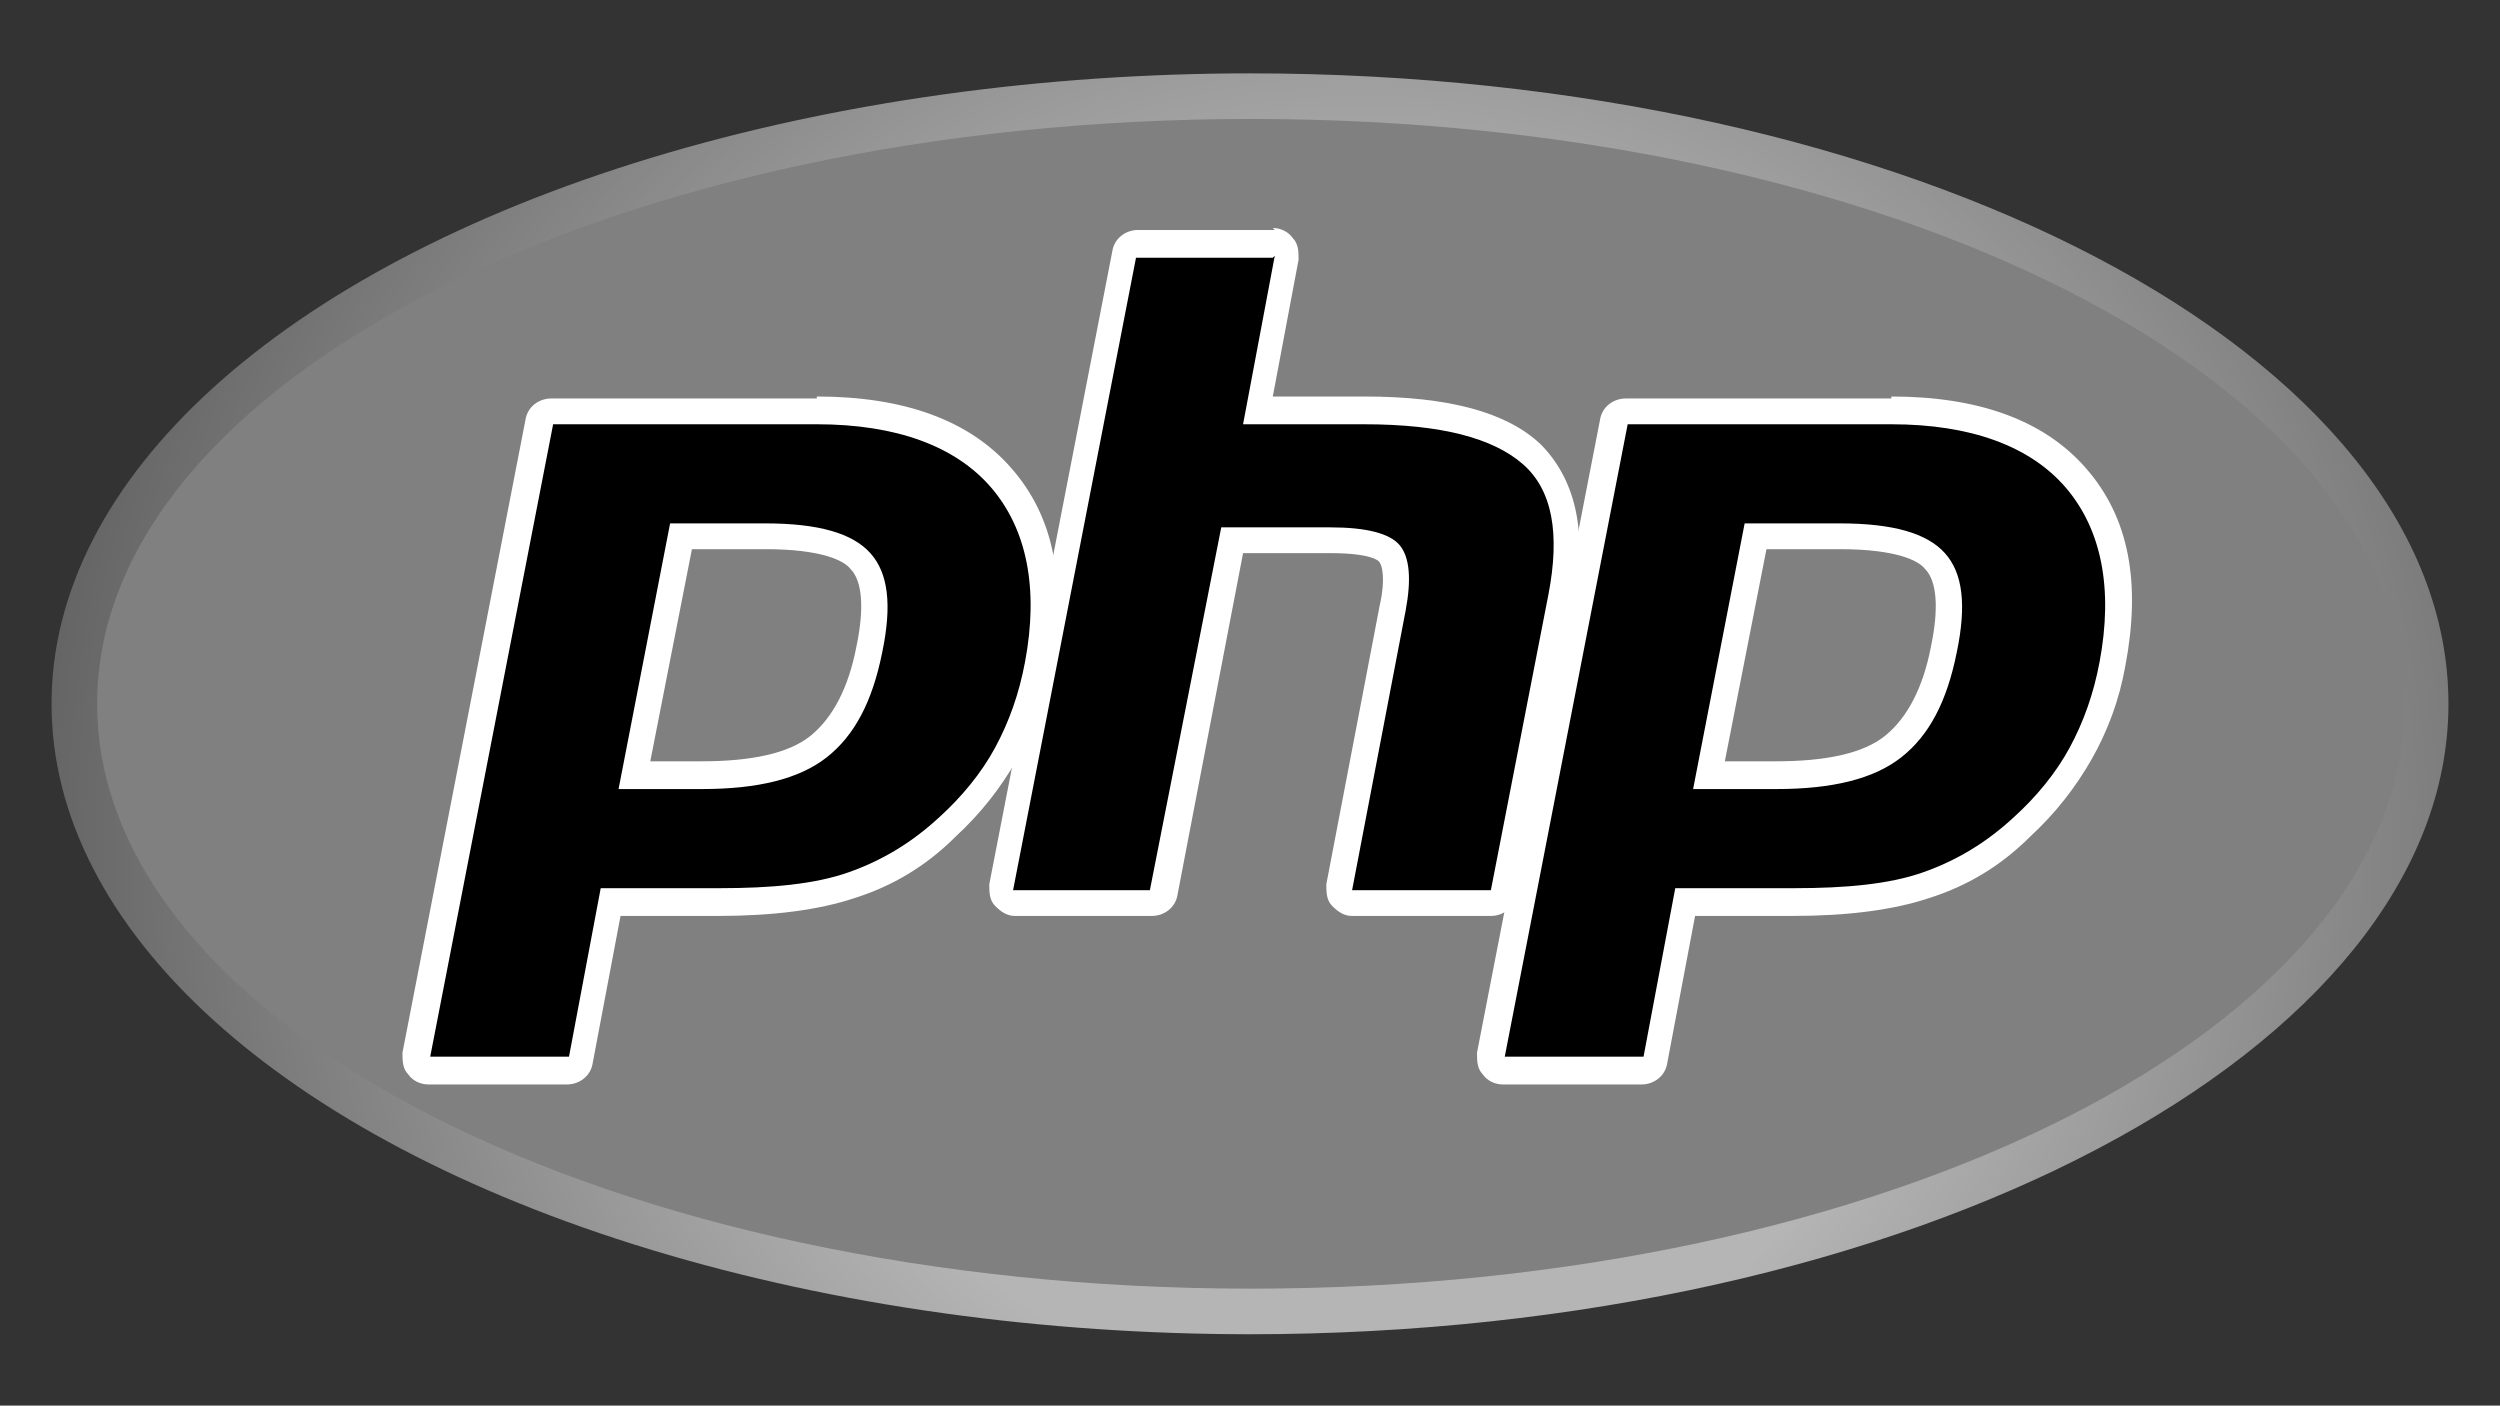
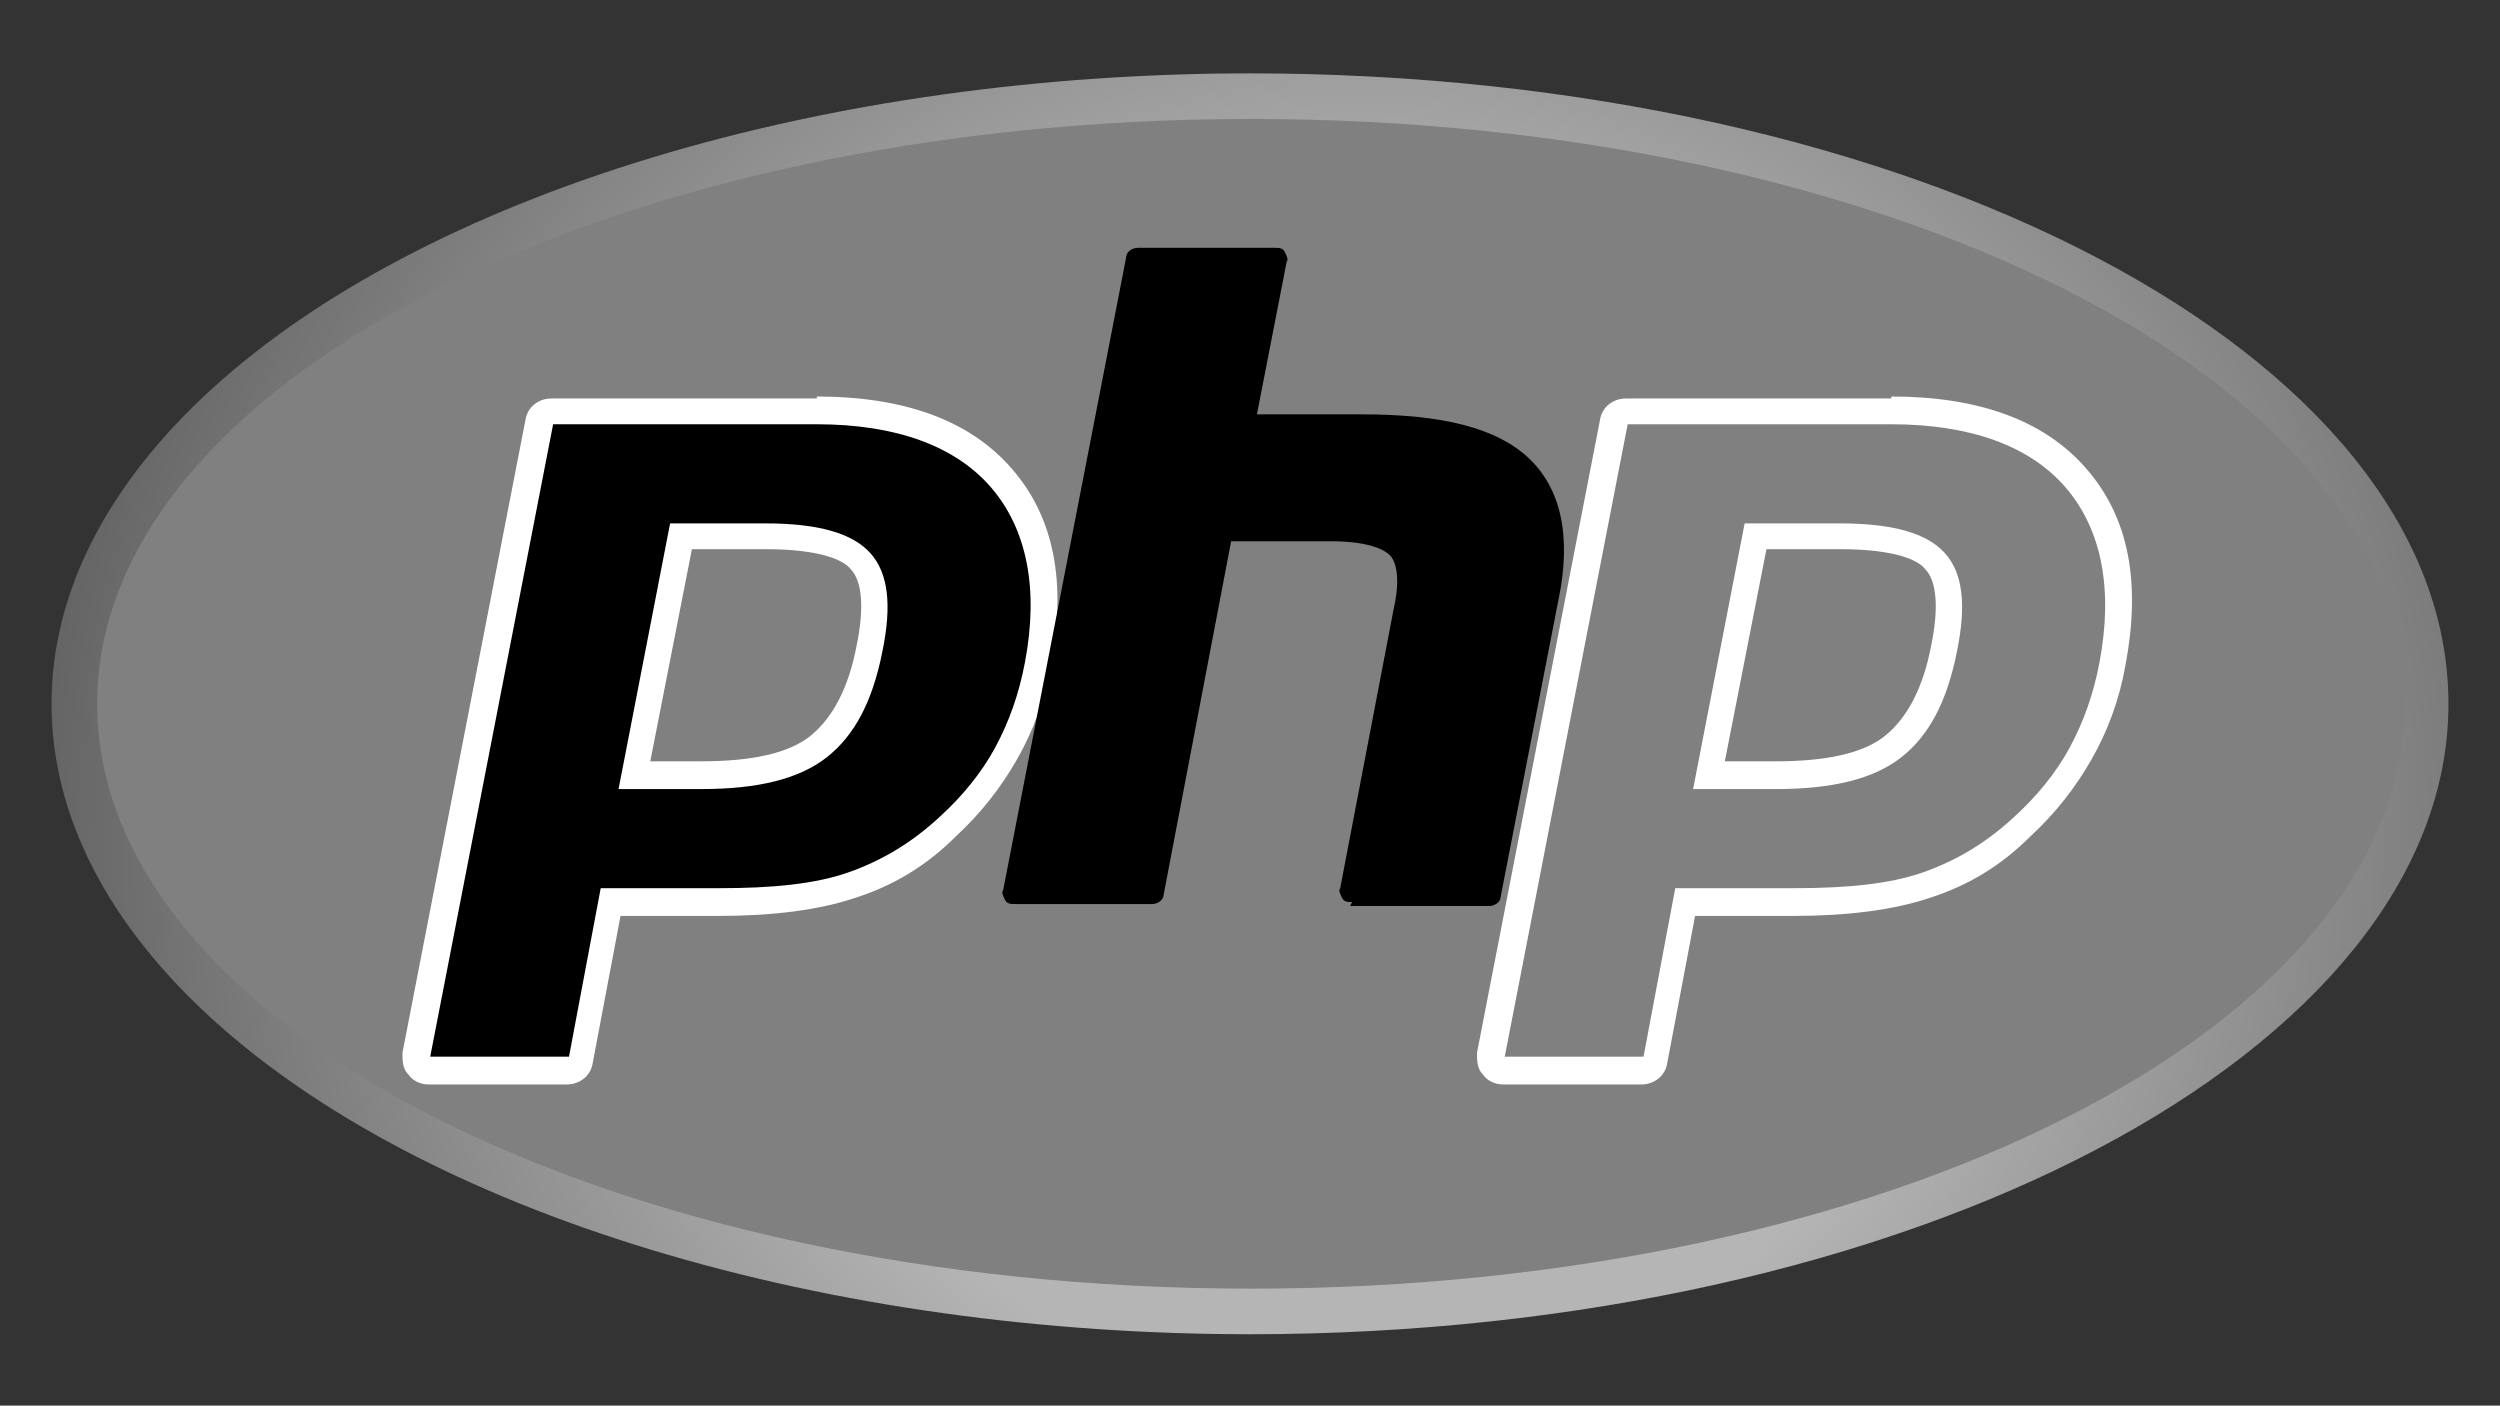
<svg xmlns="http://www.w3.org/2000/svg" id="Layer_1" version="1.1" viewBox="0 0 126.1 70.9">
  <rect x="0" y="0" width="126.1" height="70.9" fill="#333333" stroke="none" />
  <defs>
    <style>
      .st0 {
        fill: none;
      }

      .st1 {
        fill: gray;
      }

      .st2 {
        fill: url(#radial-gradient);
      }

      .st3 {
        clip-path: url(#clippath-1);
      }

      .st4 {
        clip-path: url(#clippath-2);
      }

      .st5 {
        fill: #fff;
      }

      .st6 {
        clip-path: url(#clippath);
      }
    </style>
    <clipPath id="clippath">
      <ellipse class="st0" cx="63.1" cy="35.5" rx="60.5" ry="31.8" />
    </clipPath>
    <radialGradient id="radial-gradient" cx="-330.5" cy="340.7" fx="-330.5" fy="340.7" r=".2" gradientTransform="translate(150048.7 154653) scale(453.8 -453.8)" gradientUnits="userSpaceOnUse">
      <stop offset="0" stop-color="#b5b5b5" />
      <stop offset=".3" stop-color="#b5b5b5" />
      <stop offset=".8" stop-color="#525252" />
      <stop offset="1" stop-color="#525252" />
    </radialGradient>
    <clipPath id="clippath-1">
      <rect class="st0" width="126.1" height="70.9" />
    </clipPath>
    <clipPath id="clippath-2">
      <rect class="st0" width="126.1" height="70.9" />
    </clipPath>
  </defs>
  <g id="g3438">
    <g id="g3440">
      <g class="st6">
        <g id="g3442">
          <g id="g3448">
            <g id="g3450">
              <path id="path3462" class="st2" d="M2.5,35.5c0,17.6,27.1,31.8,60.5,31.8h0c33.4,0,60.5-14.3,60.5-31.8h0c0-17.6-27.1-31.8-60.5-31.8h0C29.6,3.6,2.5,17.9,2.5,35.5" />
            </g>
          </g>
        </g>
      </g>
    </g>
    <g id="g3464">
      <g class="st3">
        <g id="g3466">
          <g id="g3472">
            <path id="path3474" class="st1" d="M63.1,65c32.1,0,58.2-13.2,58.2-29.5S95.2,6,63.1,6,4.9,19.2,4.9,35.5s26,29.5,58.2,29.5" />
          </g>
        </g>
      </g>
    </g>
    <g id="g3476">
      <g class="st4">
        <g id="g3478">
          <g id="g3484">
            <path id="path3486" d="M35.4,39.1c2.6,0,4.6-.5,5.9-1.4,1.2-1,2.1-2.6,2.5-4.9.4-2.1.3-3.6-.5-4.5-.7-.8-2.4-1.2-4.8-1.2h-4.2l-2.3,12h3.4ZM21.6,54c-.2,0-.4,0-.5-.2-.1-.2-.2-.4-.1-.5l6.2-31.9c0-.3.3-.5.6-.5h13.4c4.2,0,7.3,1.1,9.3,3.4,2,2.3,2.6,5.4,1.8,9.4-.3,1.6-.9,3.1-1.6,4.5-.8,1.3-1.7,2.6-3,3.7-1.4,1.4-3.1,2.3-4.9,2.9-1.8.6-4,.9-6.7.9h-5.4l-1.5,8c0,.3-.3.5-.6.5h-7Z" />
          </g>
          <g id="g3488">
            <path id="path3490" class="st5" d="M34.9,27.7h3.7c2.9,0,4,.6,4.3,1,.6.6.7,2,.3,3.9-.4,2.1-1.2,3.6-2.3,4.5-1.1.9-3,1.3-5.5,1.3h-2.6l2.1-10.7ZM41.2,20.1h-13.4c-.6,0-1.2.4-1.3,1.1l-6.2,31.9c0,.4,0,.8.3,1.1.2.3.6.5,1,.5h7c.6,0,1.2-.4,1.3-1.1l1.4-7.4h4.9c2.8,0,5.1-.3,6.9-.9,1.9-.6,3.6-1.6,5.1-3.1,1.3-1.2,2.3-2.5,3.1-3.9.8-1.4,1.4-3,1.7-4.7.8-4.2.2-7.5-2-10-2.1-2.4-5.4-3.6-9.8-3.6M31.2,39.8h4.2c2.8,0,4.9-.5,6.3-1.6,1.4-1.1,2.3-2.8,2.8-5.3.5-2.4.3-4-.6-5-.9-1-2.6-1.5-5.3-1.5h-4.8l-2.6,13.4M41.2,21.4c4,0,7,1.1,8.8,3.2,1.8,2.1,2.4,5.1,1.7,8.8-.3,1.6-.8,3-1.5,4.3-.7,1.3-1.7,2.5-2.8,3.5-1.4,1.3-2.9,2.2-4.6,2.8-1.7.6-3.9.8-6.5.8h-6l-1.6,8.5h-7l6.2-31.9h13.4" />
          </g>
          <g id="g3492">
            <path id="path3494" d="M68.2,45.5c-.2,0-.4,0-.5-.2-.1-.2-.2-.4-.1-.5l2.7-14.1c.3-1.3.2-2.3-.2-2.7-.2-.2-.9-.7-3-.7h-5l-3.4,17.8c0,.3-.3.5-.6.5h-6.9c-.2,0-.4,0-.5-.2-.1-.2-.2-.4-.1-.5l6.2-31.9c0-.3.3-.5.6-.5h6.9c.2,0,.4,0,.5.2.1.2.2.4.1.5l-1.5,7.7h5.3c4.1,0,6.8.7,8.4,2.2,1.6,1.5,2.2,3.9,1.5,7.2l-2.9,14.9c0,.3-.3.5-.6.5h-7Z" />
          </g>
          <g id="g3496">
-             <path id="path3498" class="st5" d="M64.3,11.6h-6.9c-.6,0-1.2.4-1.3,1.1l-6.2,31.9c0,.4,0,.8.3,1.1s.6.5,1,.5h6.9c.6,0,1.2-.4,1.3-1.1l3.3-17.2h4.4c2.1,0,2.5.4,2.5.5.1.1.3.8,0,2.1l-2.7,14.1c0,.4,0,.8.3,1.1s.6.5,1,.5h7c.6,0,1.2-.4,1.3-1.1l2.9-14.9c.7-3.5,0-6.1-1.7-7.8-1.7-1.6-4.6-2.4-8.9-2.4h-4.6l1.3-6.9c0-.4,0-.8-.3-1.1-.2-.3-.6-.5-1-.5M64.3,12.9l-1.6,8.5h6.1c3.9,0,6.5.7,8,2,1.5,1.3,1.9,3.5,1.3,6.6l-2.9,14.9h-7l2.7-14.1c.3-1.6.2-2.7-.3-3.3-.5-.6-1.7-.9-3.5-.9h-5.5l-3.6,18.3h-6.9l6.2-31.9h6.9" />
-           </g>
+             </g>
          <g id="g3500">
-             <path id="path3502" d="M89.7,39.1c2.6,0,4.6-.5,5.9-1.4,1.2-1,2.1-2.6,2.5-4.9.4-2.1.3-3.6-.5-4.5-.7-.8-2.4-1.2-4.8-1.2h-4.2l-2.3,12h3.4ZM75.9,54c-.2,0-.4,0-.5-.2-.1-.2-.2-.4-.1-.5l6.2-31.9c0-.3.3-.5.6-.5h13.4c4.2,0,7.3,1.1,9.3,3.4,2,2.3,2.6,5.4,1.8,9.4-.3,1.6-.9,3.1-1.6,4.5-.8,1.3-1.7,2.6-3,3.7-1.4,1.4-3.1,2.3-4.9,2.9-1.8.6-4,.9-6.7.9h-5.4l-1.5,8c0,.3-.3.5-.6.5h-7Z" />
-           </g>
+             </g>
          <g id="g3504">
            <path id="path3506" class="st5" d="M89.1,27.7h3.7c2.9,0,4,.6,4.3,1,.6.6.7,2,.3,3.9-.4,2.1-1.2,3.6-2.3,4.5-1.1.9-3,1.3-5.5,1.3h-2.6l2.1-10.7ZM95.4,20.1h-13.4c-.6,0-1.2.4-1.3,1.1l-6.2,31.9c0,.4,0,.8.3,1.1.2.3.6.5,1,.5h7c.6,0,1.2-.4,1.3-1.1l1.4-7.4h4.9c2.8,0,5.1-.3,6.9-.9,1.9-.6,3.6-1.6,5.1-3.1,1.3-1.2,2.3-2.5,3.1-3.9.8-1.4,1.4-3,1.7-4.7.8-4.2.2-7.5-2-10-2.1-2.4-5.4-3.6-9.8-3.6M85.4,39.8h4.2c2.8,0,4.9-.5,6.3-1.6,1.4-1.1,2.3-2.8,2.8-5.3.5-2.4.3-4-.6-5-.9-1-2.6-1.5-5.3-1.5h-4.8l-2.6,13.4M95.4,21.4c4,0,7,1.1,8.8,3.2,1.8,2.1,2.4,5.1,1.7,8.8-.3,1.6-.8,3-1.5,4.3-.7,1.3-1.7,2.5-2.8,3.5-1.4,1.3-2.9,2.2-4.6,2.8-1.7.6-3.9.8-6.5.8h-6l-1.6,8.5h-7l6.2-31.9h13.4" />
          </g>
        </g>
      </g>
    </g>
  </g>
</svg>